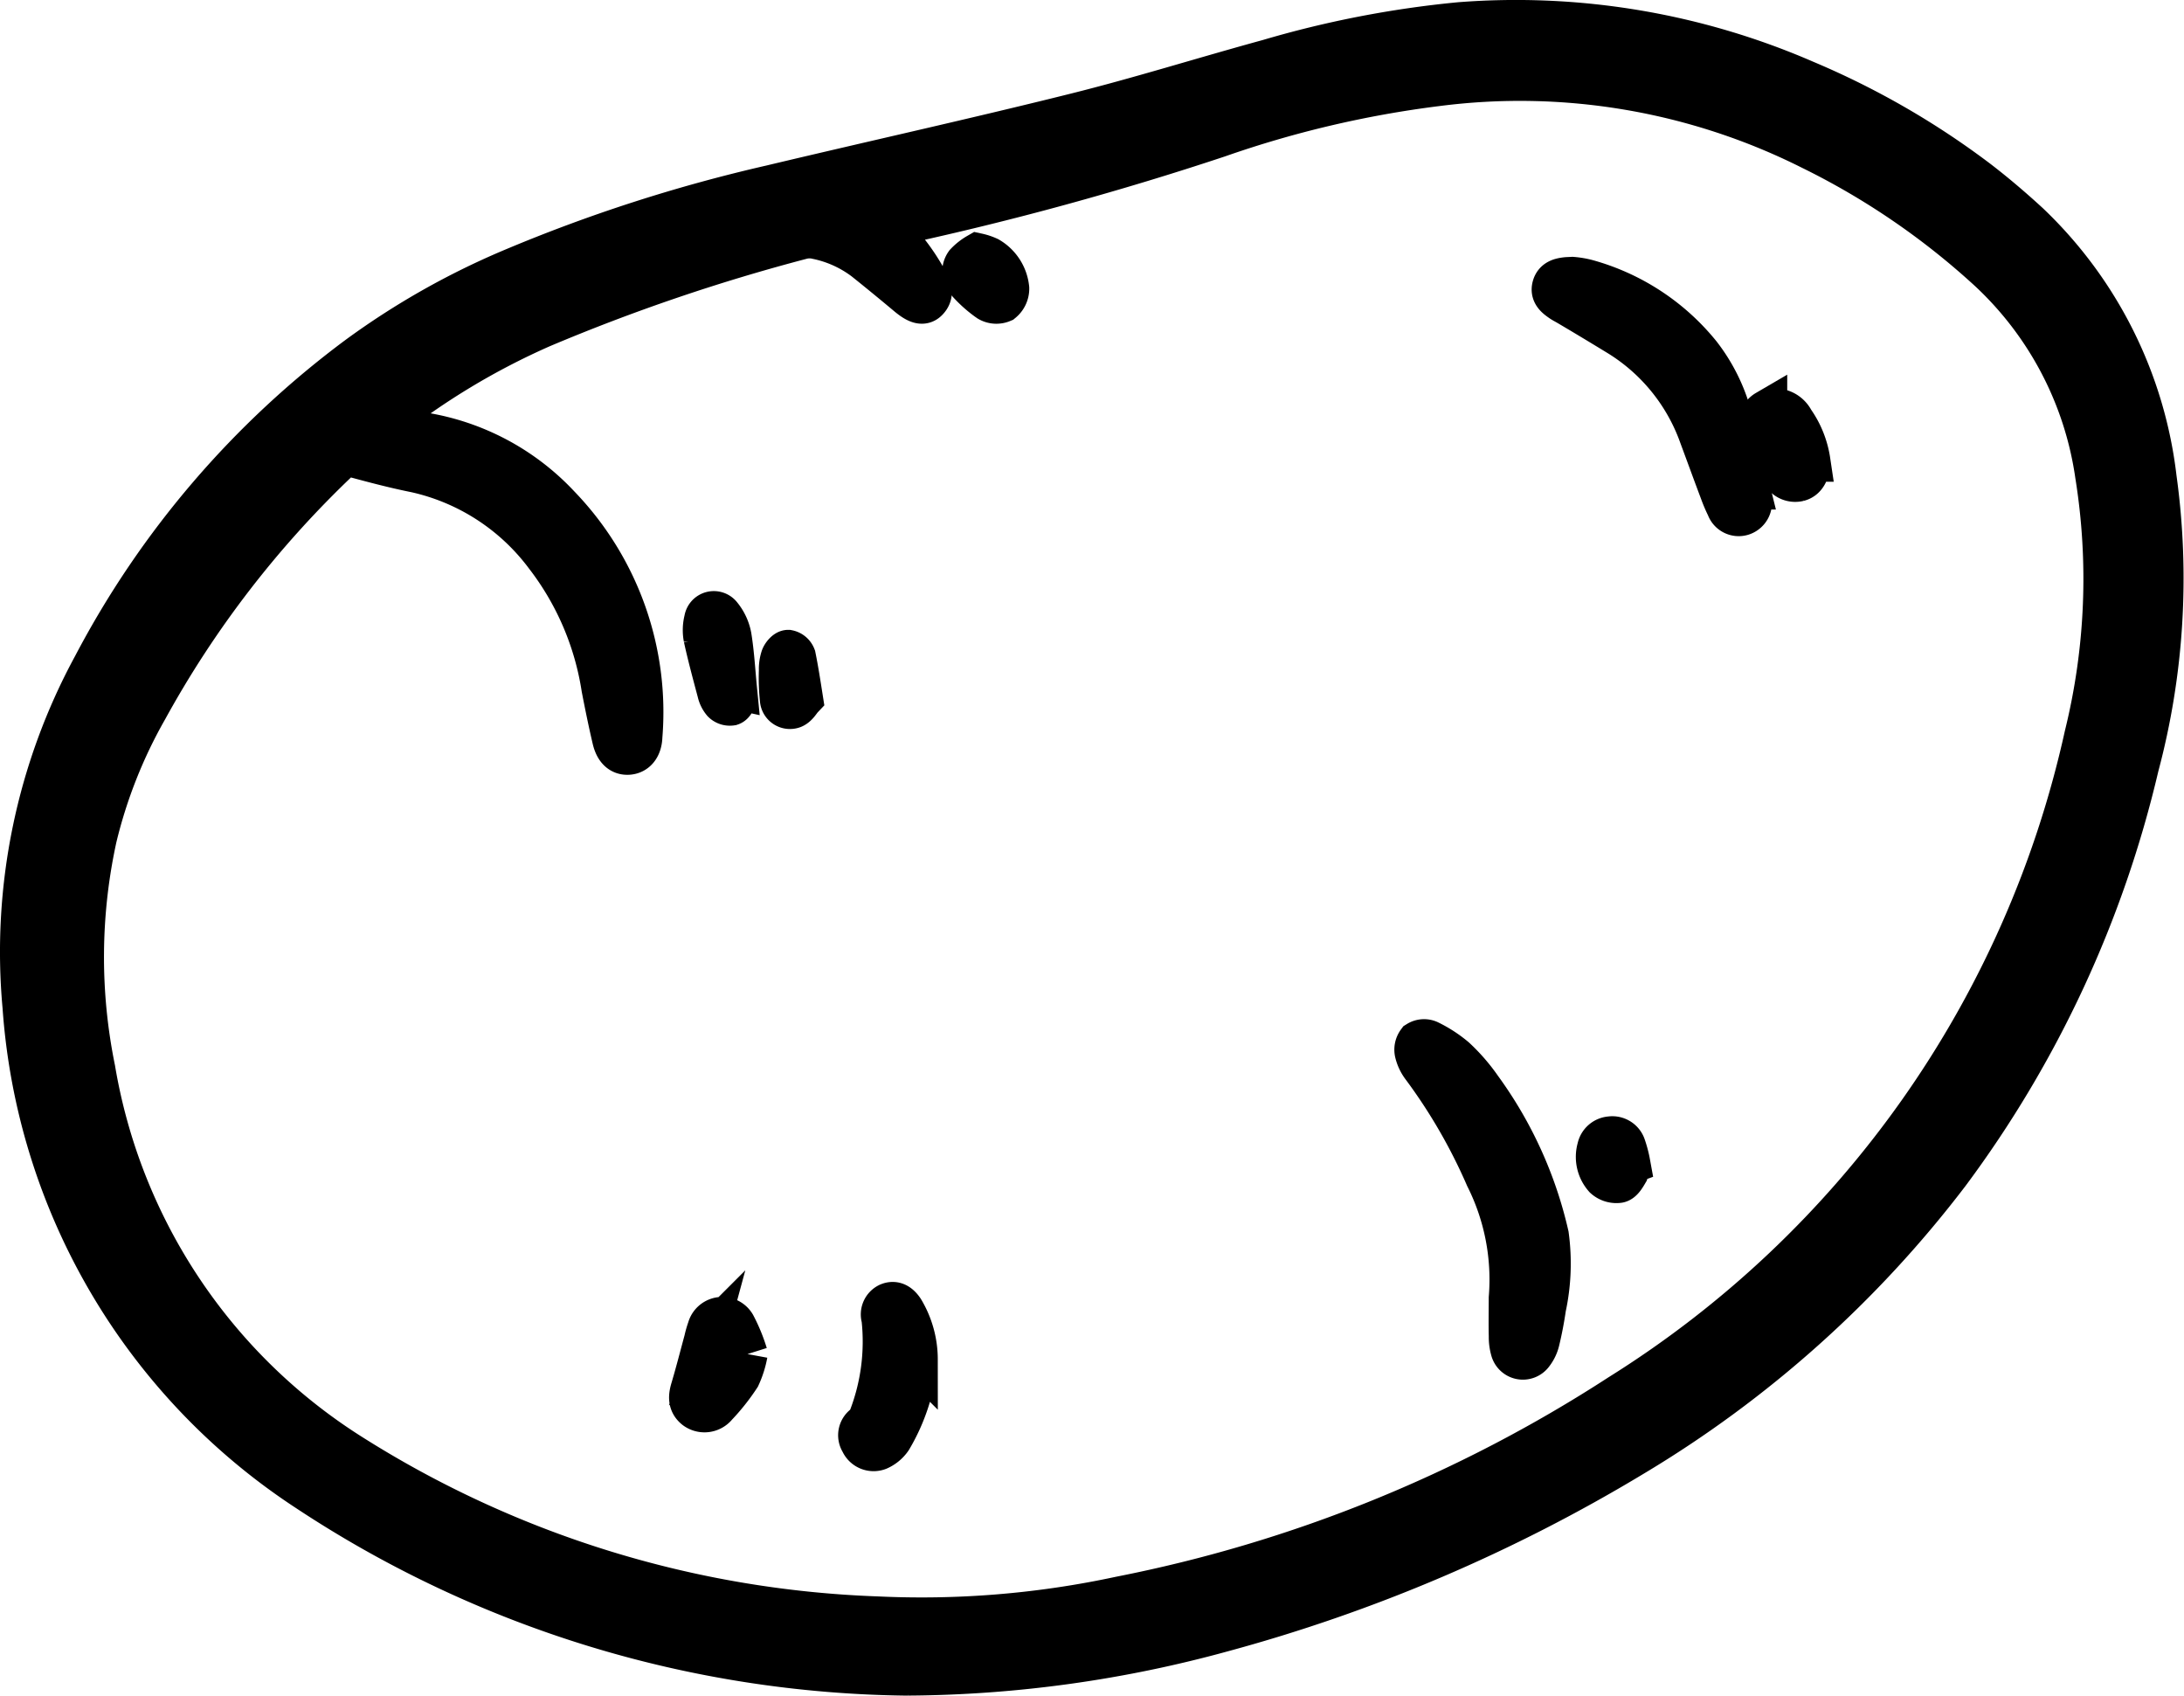
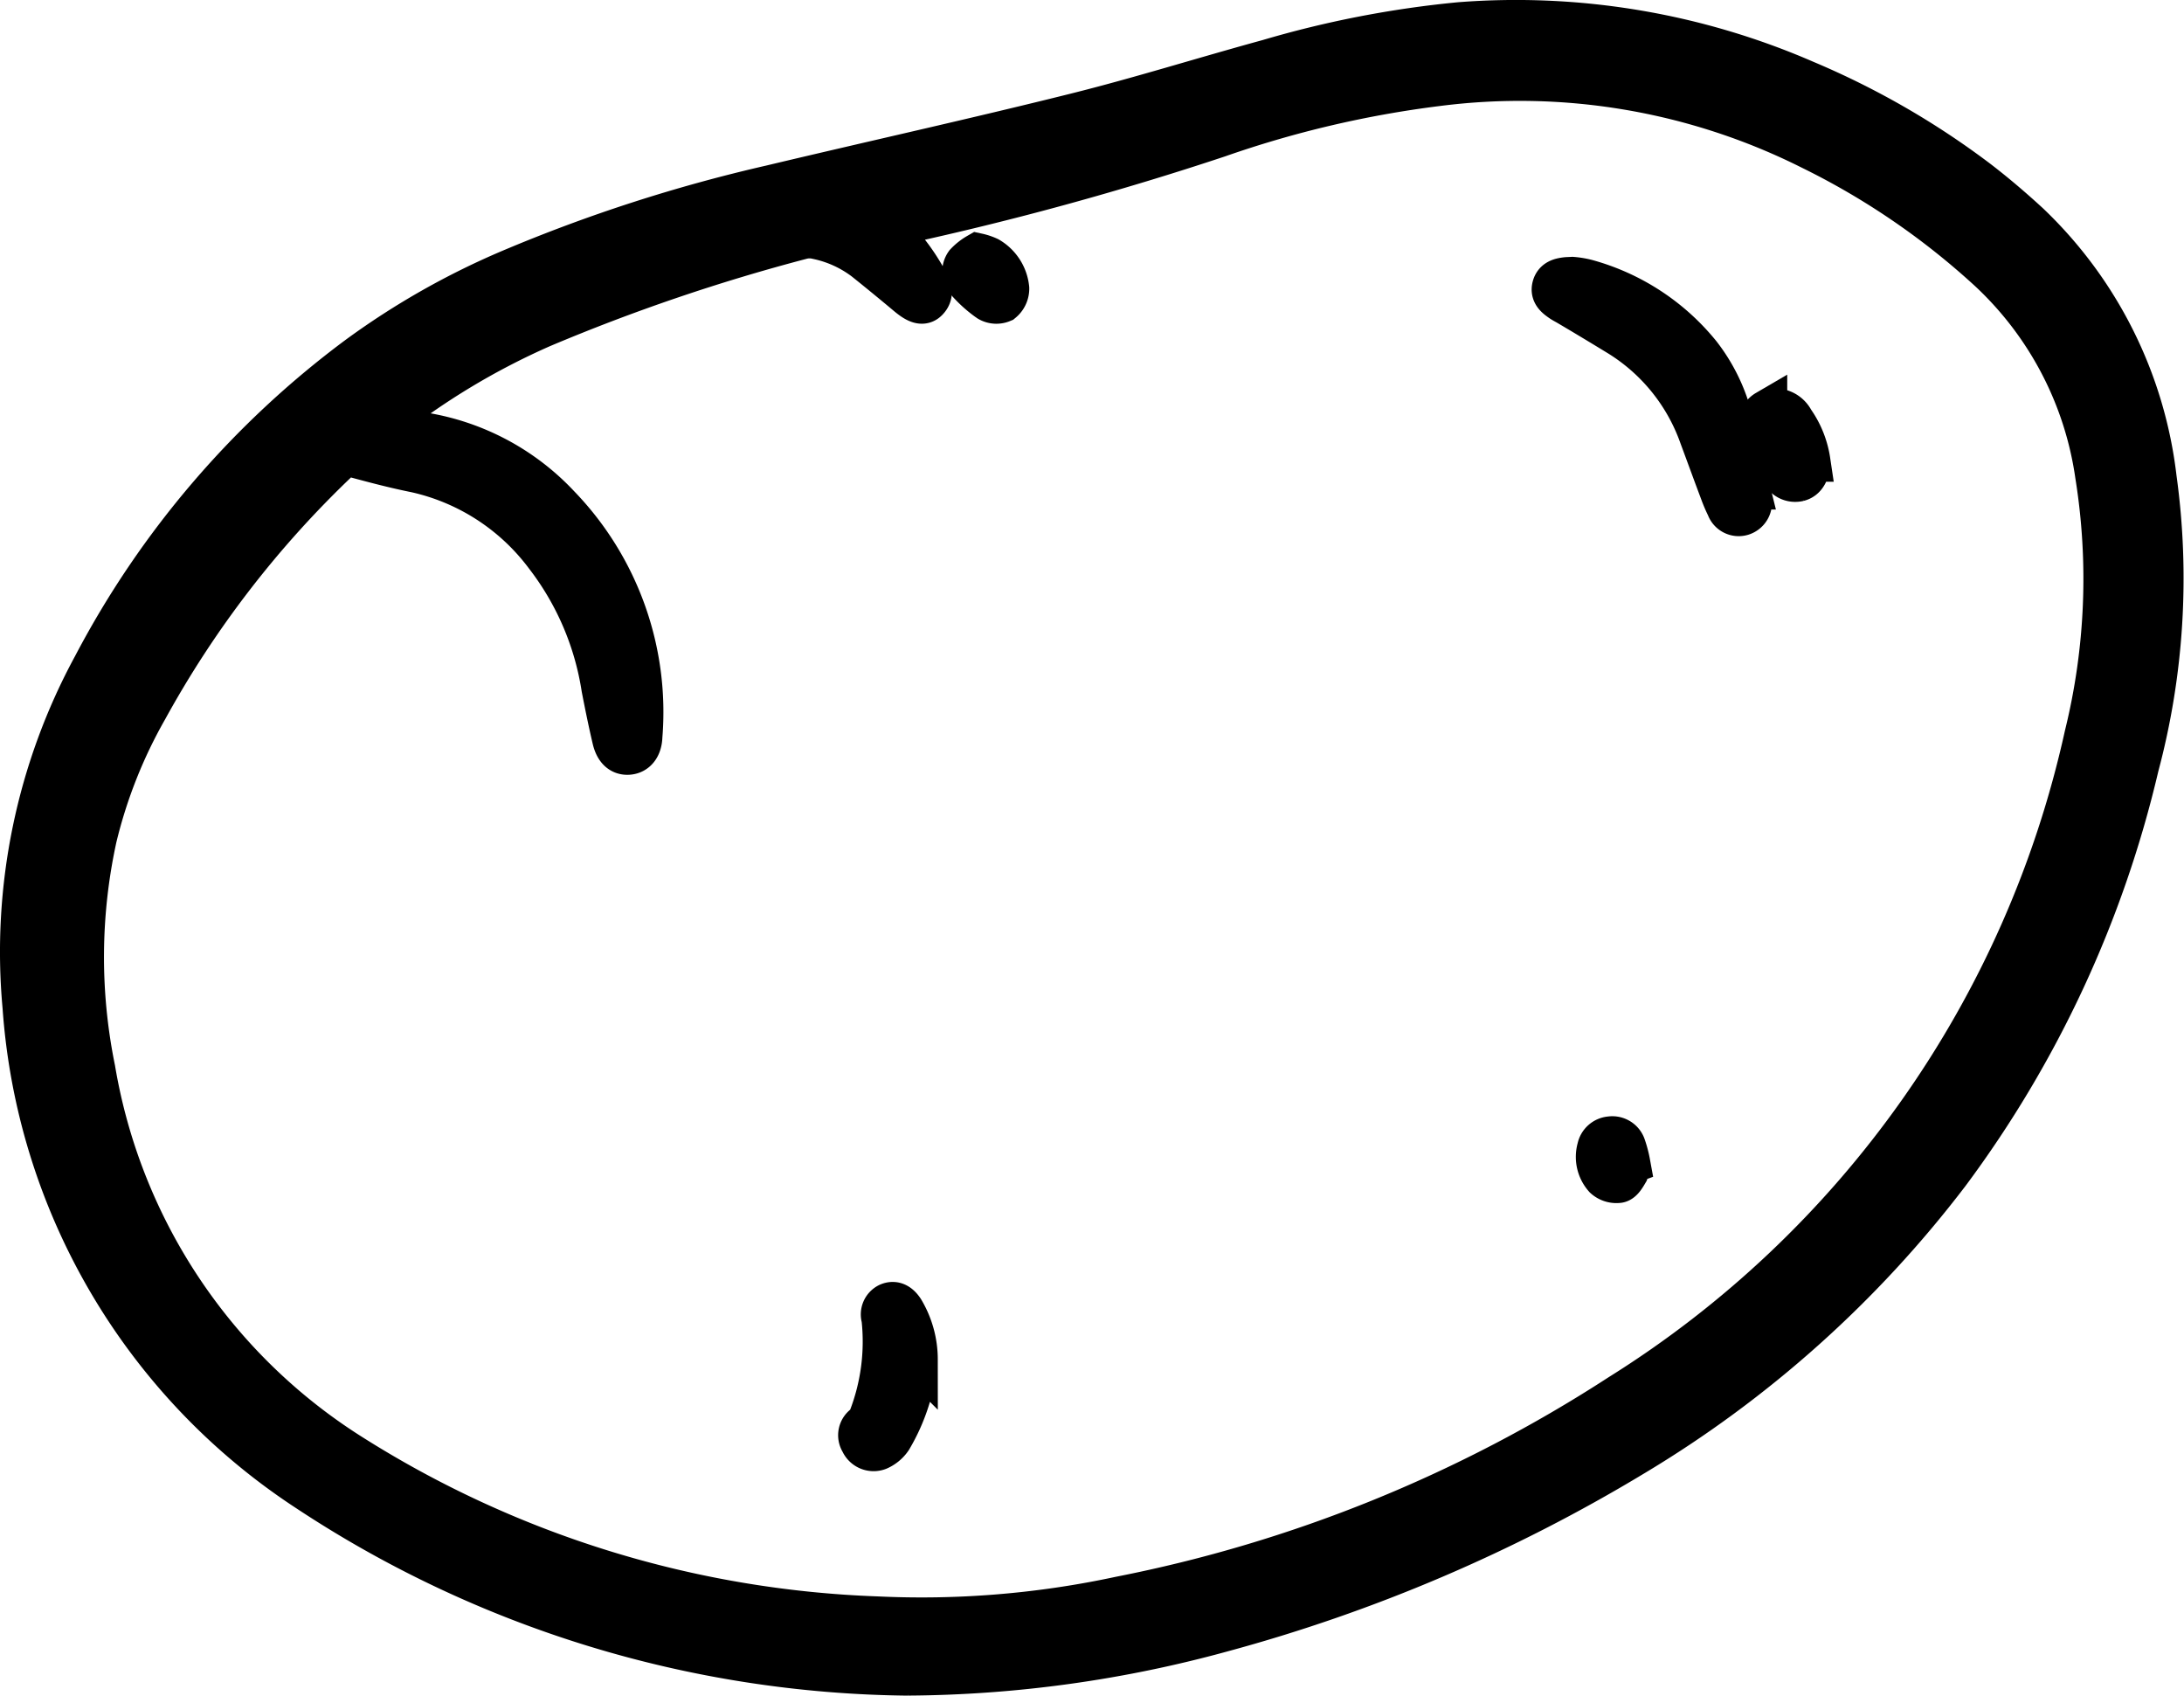
<svg xmlns="http://www.w3.org/2000/svg" width="52.456" height="40.725" viewBox="0 0 52.456 40.725">
  <g id="_ÎÓÈ_1" data-name="—ÎÓÈ_1" transform="translate(0.498 0.509)">
    <g id="Group_8" data-name="Group 8" transform="translate(0.002 -0.008)">
      <path id="Path_17" data-name="Path 17" d="M21.322,39.709A26.64,26.64,0,0,1,6.887,35.288,15.151,15.151,0,0,1,.062,23.662,14.391,14.391,0,0,1,1.75,15.474,21.954,21.954,0,0,1,8.112,8.045a18.314,18.314,0,0,1,3.654-2.072,37.555,37.555,0,0,1,6.261-2.021c2.433-.58,4.875-1.119,7.3-1.724,1.556-.388,3.088-.87,4.635-1.293a24.49,24.49,0,0,1,4.6-.892,17.419,17.419,0,0,1,8.3,1.393,19.262,19.262,0,0,1,4.128,2.376c.428.327.838.678,1.235,1.042a10.05,10.05,0,0,1,3.057,6.119,17.514,17.514,0,0,1-.426,6.919,26.486,26.486,0,0,1-4.546,9.778,26.881,26.881,0,0,1-7.586,6.781,38.617,38.617,0,0,1-9.862,4.211,29.142,29.142,0,0,1-7.544,1.046ZM8.609,9.736c.022.018.031.031.042.032.167.023.334.056.5.066a5.722,5.722,0,0,1,3.781,1.8,7.131,7.131,0,0,1,1.98,5.538c-.007.262-.136.412-.319.424s-.31-.106-.369-.36c-.094-.4-.178-.812-.257-1.22a6.926,6.926,0,0,0-1.359-3.172,5.343,5.343,0,0,0-3.122-2.023c-.5-.1-.987-.229-1.476-.361a.365.365,0,0,0-.395.108A24.489,24.489,0,0,0,3.03,16.523a11.815,11.815,0,0,0-1.222,3.089,13.447,13.447,0,0,0-.036,5.554A13.614,13.614,0,0,0,7.91,34.406a25.3,25.3,0,0,0,12.66,3.92,22.714,22.714,0,0,0,5.833-.481,34.145,34.145,0,0,0,12-4.858A25.035,25.035,0,0,0,49.585,17.15a15.706,15.706,0,0,0,.258-6.249A8.315,8.315,0,0,0,47.285,6a18.12,18.12,0,0,0-4.28-2.928A15.6,15.6,0,0,0,34.01,1.542a25.478,25.478,0,0,0-5.248,1.232,74.2,74.2,0,0,1-7.645,2.094l-.355.079a4.887,4.887,0,0,1,.991,1.261c.091.152.187.333.019.5-.109.109-.251.058-.476-.13q-.507-.425-1.024-.839a2.834,2.834,0,0,0-1.144-.521.758.758,0,0,0-.364,0,46.163,46.163,0,0,0-6.25,2.126A17.31,17.31,0,0,0,8.735,9.621c-.044.035-.083.075-.126.115Z" transform="translate(-0.002 0.008)" stroke="#000" stroke-width="1" />
-       <path id="Path_18" data-name="Path 18" d="M3040.8,2226.364a5.475,5.475,0,0,0-.565-2.9,13.348,13.348,0,0,0-1.526-2.64.937.937,0,0,1-.167-.346.318.318,0,0,1,.053-.265.288.288,0,0,1,.265-.02,3.015,3.015,0,0,1,.631.409,4.4,4.4,0,0,1,.624.719,9.63,9.63,0,0,1,1.609,3.536,5.036,5.036,0,0,1-.067,1.742c-.038.263-.088.525-.15.784a.822.822,0,0,1-.157.329.287.287,0,0,1-.507-.1,1.115,1.115,0,0,1-.042-.325C3040.793,2226.974,3040.8,2226.669,3040.8,2226.364Z" transform="translate(-3005.043 -2195.697)" stroke="#000" stroke-width="1" />
      <path id="Path_19" data-name="Path 19" d="M3337.971,559.55a2.064,2.064,0,0,1,.347.058,5.313,5.313,0,0,1,2.725,1.783,4.224,4.224,0,0,1,.731,1.453c.158.589.3,1.182.447,1.774a1.613,1.613,0,0,1,.038.27.305.305,0,0,1-.206.356.293.293,0,0,1-.364-.186,3.526,3.526,0,0,1-.153-.357c-.169-.449-.333-.9-.5-1.349a4.672,4.672,0,0,0-1.945-2.41c-.41-.25-.823-.5-1.235-.742-.056-.033-.115-.061-.168-.1-.115-.08-.227-.172-.185-.332s.178-.193.319-.21C3337.856,559.554,3337.9,559.554,3337.971,559.55Z" transform="translate(-3300.706 -553.383)" stroke="#000" stroke-width="1" />
      <path id="Path_20" data-name="Path 20" d="M1828.2,2794.354a4.534,4.534,0,0,1-.617,1.911.724.724,0,0,1-.305.252.329.329,0,0,1-.422-.18.293.293,0,0,1,.091-.411.319.319,0,0,0,.105-.154,5.1,5.1,0,0,0,.315-2.406.285.285,0,0,1,.146-.348c.162-.069.276.027.36.153a2.308,2.308,0,0,1,.328,1.184Z" transform="translate(-1806.677 -2762.212)" stroke="#000" stroke-width="1" />
-       <path id="Path_21" data-name="Path 21" d="M1459.8,2826.119a2.29,2.29,0,0,1-.172.543,4.938,4.938,0,0,1-.555.7.37.37,0,0,1-.511.066c-.164-.131-.144-.3-.09-.477.114-.384.213-.772.318-1.159a2.378,2.378,0,0,1,.08-.28.352.352,0,0,1,.643-.09,4.014,4.014,0,0,1,.288.7Z" transform="translate(-1442.363 -2794.107)" stroke="#000" stroke-width="1" />
      <path id="Path_22" data-name="Path 22" d="M3789.041,846.6c0,.263-.094.433-.258.474a.363.363,0,0,1-.419-.211c-.159-.267-.318-.536-.457-.815s-.09-.537.1-.648a.5.5,0,0,1,.648.233,2.244,2.244,0,0,1,.389.967Z" transform="translate(-3746.081 -836.033)" stroke="#000" stroke-width="1" />
-       <path id="Path_23" data-name="Path 23" d="M1488.547,1289.61a.717.717,0,0,1,.005.212c-.018.067-.062.157-.115.175a.238.238,0,0,1-.2-.065.565.565,0,0,1-.118-.24c-.115-.432-.232-.863-.328-1.3a.991.991,0,0,1,.014-.437.216.216,0,0,1,.388-.1,1.118,1.118,0,0,1,.232.5c.067.415.09.837.131,1.257Z" transform="translate(-1471.374 -1273.574)" stroke="#000" stroke-width="1" />
      <path id="Path_24" data-name="Path 24" d="M2053.786,507.88a1.278,1.278,0,0,1,.266.089.966.966,0,0,1,.475.738.409.409,0,0,1-.148.32.369.369,0,0,1-.333-.025,2.971,2.971,0,0,1-.515-.463.341.341,0,0,1-.03-.434A1.252,1.252,0,0,1,2053.786,507.88Z" transform="translate(-2030.806 -502.282)" stroke="#000" stroke-width="1" />
      <path id="Path_25" data-name="Path 25" d="M3435.329,2432.67a.552.552,0,0,1-.026.209c-.055.094-.129.225-.214.24a.426.426,0,0,1-.34-.105.755.755,0,0,1-.161-.709.331.331,0,0,1,.3-.265.322.322,0,0,1,.347.2,2.8,2.8,0,0,1,.113.426l-.019.007Z" transform="translate(-3396.71 -2405.233)" stroke="#000" stroke-width="1" />
-       <path id="Path_26" data-name="Path 26" d="M1653.86,1373.416c-.052.055-.117.179-.216.219a.223.223,0,0,1-.3-.19,4.957,4.957,0,0,1-.024-.711.889.889,0,0,1,.044-.306c.025-.067.1-.156.156-.16a.226.226,0,0,1,.168.141C1653.751,1372.72,1653.8,1373.034,1653.86,1373.416Z" transform="translate(-1635.093 -1357.144)" stroke="#000" stroke-width="1" />
    </g>
  </g>
</svg>